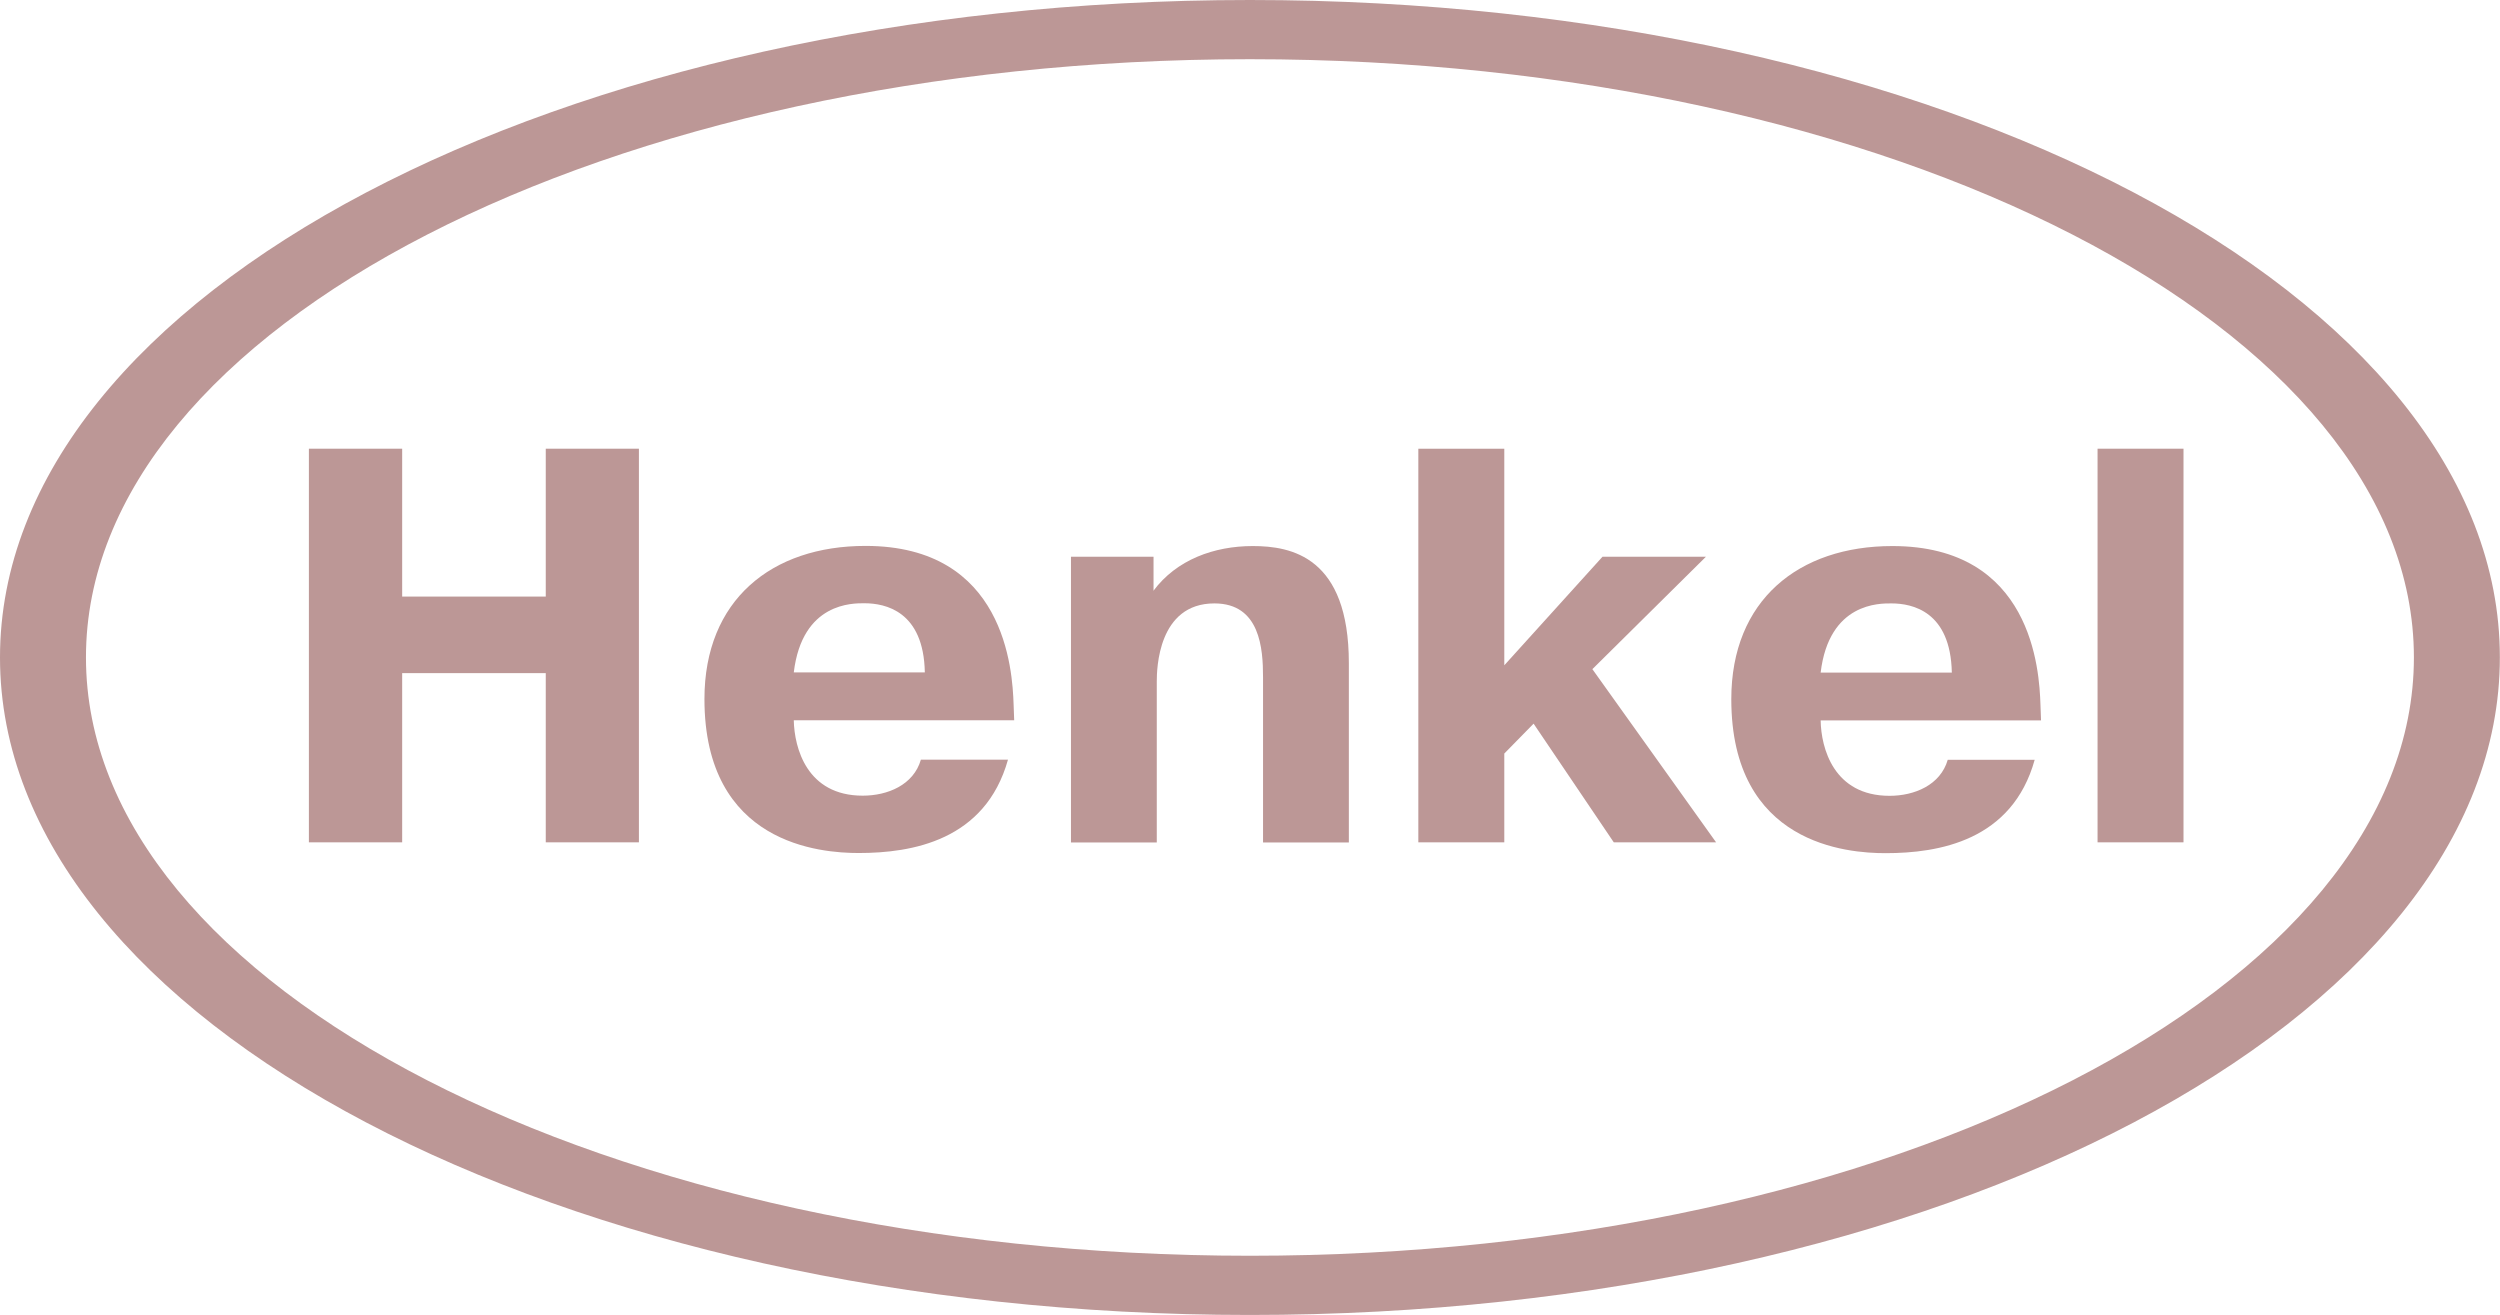
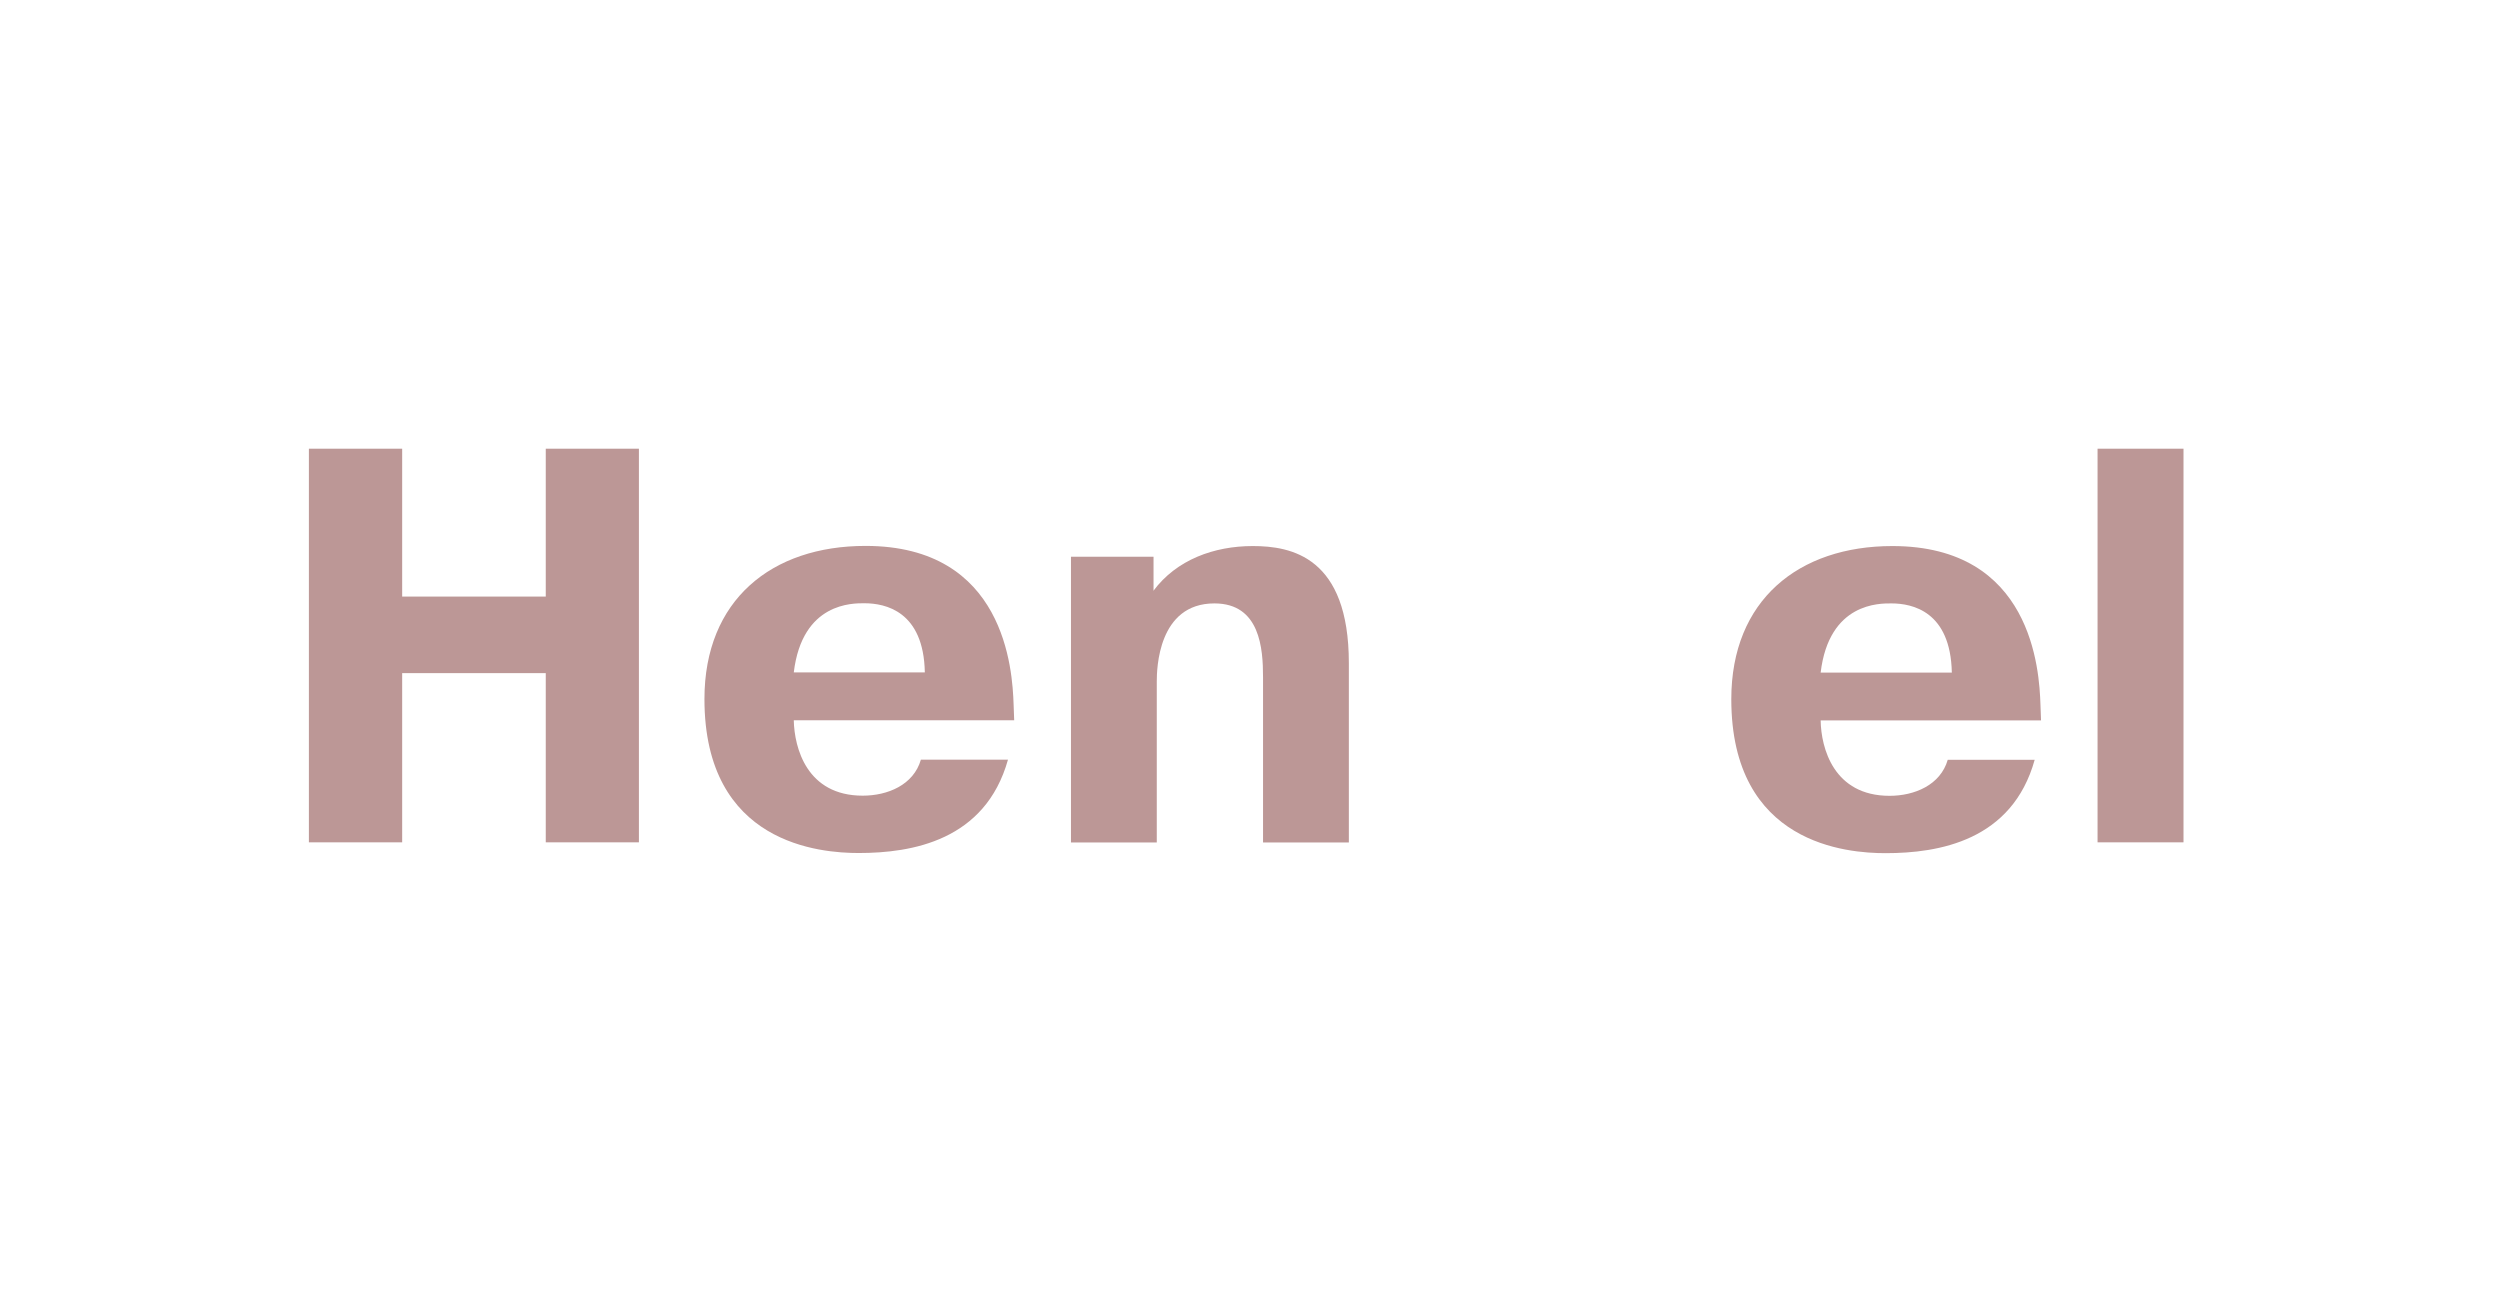
<svg xmlns="http://www.w3.org/2000/svg" width="135" height="71" viewBox="0 0 135 71" fill="none">
  <g clip-path="url(#clip0_265_4639)">
-     <path fill-rule="evenodd" clip-rule="evenodd" d="M4.642 35.496C4.642 17.683 32.835 3.197 67.496 3.197C102.157 3.197 130.351 17.69 130.351 35.504C130.351 53.317 102.15 67.811 67.496 67.811C32.835 67.811 4.642 53.317 4.642 35.504V35.496ZM134.992 35.496C135 15.892 104.775 0 67.496 0C30.217 0 0 15.892 0 35.504C0 55.115 30.217 71.008 67.496 71.008C104.775 71.008 134.992 55.115 134.992 35.504V35.496Z" fill="#BC9796" />
    <path fill-rule="evenodd" clip-rule="evenodd" d="M21.717 45.486H16.68V24.23H21.717V32.215H29.471V24.23H34.501V45.486H29.471V36.349H21.717V45.486Z" fill="#BC9796" />
    <path fill-rule="evenodd" clip-rule="evenodd" d="M54.431 41.022C53.206 45.394 49.241 46.063 46.372 46.063C44.333 46.063 38.04 45.609 38.04 37.748C38.04 32.399 41.67 29.479 46.738 29.479C54.271 29.479 54.674 36.165 54.735 38.048L54.766 38.893H42.864C42.895 40.384 43.565 42.966 46.586 42.966C47.932 42.966 49.333 42.389 49.728 41.022H54.431ZM49.941 36.311C49.88 32.999 47.803 32.576 46.677 32.576C46.068 32.576 43.321 32.514 42.864 36.311H49.949H49.941Z" fill="#BC9796" />
    <path fill-rule="evenodd" clip-rule="evenodd" d="M62.276 31.915C63.532 30.217 65.571 29.487 67.648 29.487C69.726 29.487 72.838 30.063 72.838 35.811V45.494H68.204V36.565C68.204 35.043 68.052 32.584 65.579 32.584C62.527 32.584 62.466 36.134 62.466 36.803V45.494H57.832V30.063H62.291V31.915H62.276Z" fill="#BC9796" />
-     <path fill-rule="evenodd" clip-rule="evenodd" d="M86.535 30.063H92.121L85.988 36.134L92.669 45.486H87.144L82.814 39.077L81.232 40.691V45.486H76.59V24.23H81.232V35.926L86.535 30.063Z" fill="#BC9796" />
    <path fill-rule="evenodd" clip-rule="evenodd" d="M98.315 36.319C98.771 32.522 101.518 32.584 102.135 32.584C103.261 32.584 105.331 33.007 105.399 36.319H98.322H98.315ZM105.178 41.029C104.783 42.397 103.375 42.974 102.036 42.974C99.015 42.974 98.338 40.392 98.315 38.901H110.216L110.185 38.055C110.125 36.173 109.729 29.487 102.188 29.487C97.128 29.487 93.49 32.407 93.49 37.756C93.49 45.617 99.776 46.071 101.823 46.071C104.691 46.071 108.656 45.402 109.873 41.029H105.178Z" fill="#BC9796" />
    <path fill-rule="evenodd" clip-rule="evenodd" d="M117.909 24.23V45.486H113.268V24.23H117.909Z" fill="#BC9796" />
  </g>
  <defs>
    <clipPath id="clip0_265_4639">
      <rect width="135" height="71" fill="white" />
    </clipPath>
  </defs>
</svg>